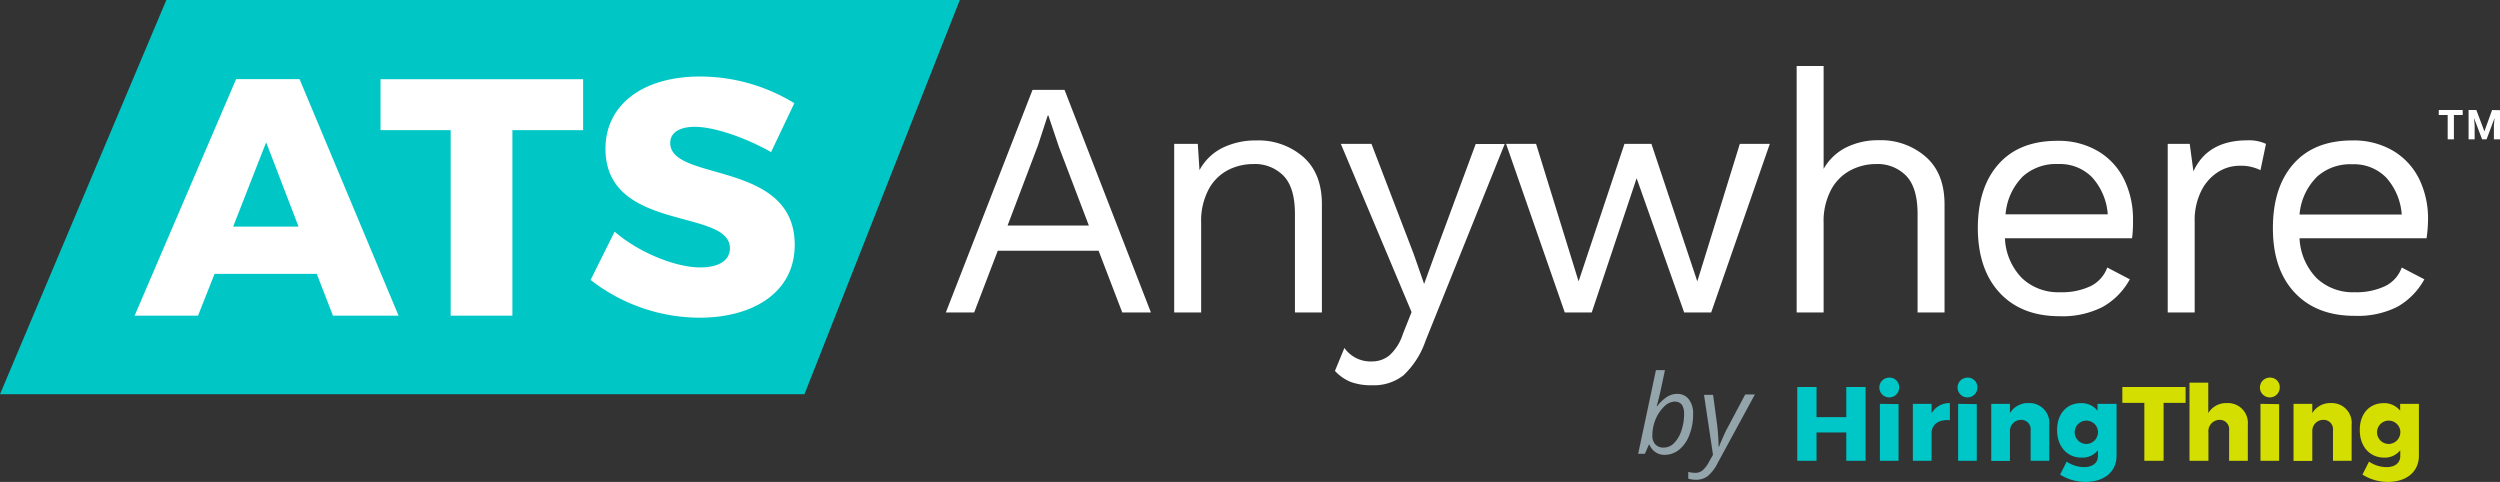
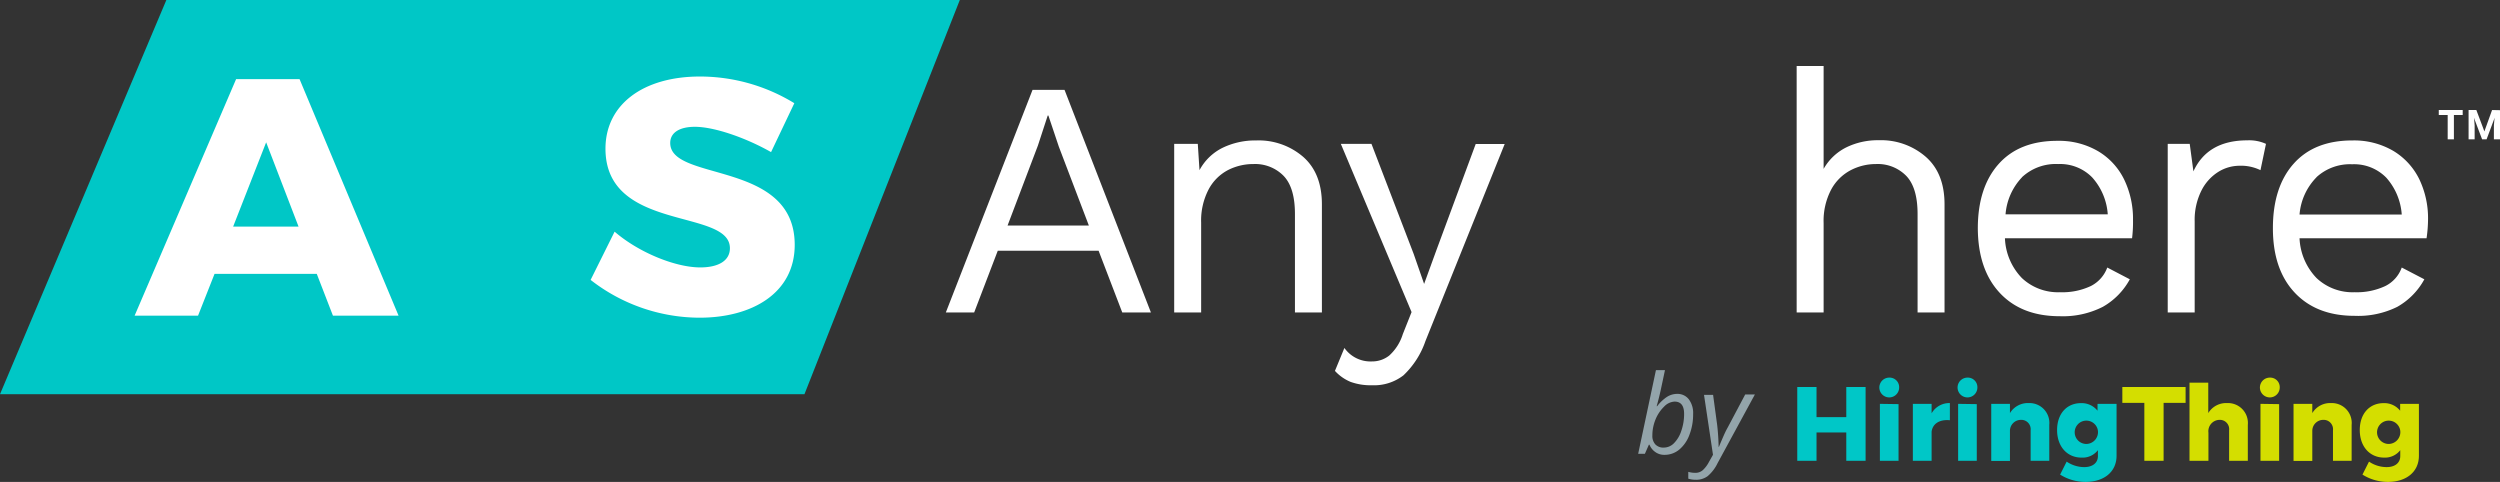
<svg xmlns="http://www.w3.org/2000/svg" viewBox="0 0 454.44 87.6">
  <rect x="0" y="0" width="454.44" height="87.6" fill="#333333" stroke="none" />
  <defs>
    <style>.cls-1{fill:#fff;}.cls-2{fill:#00c7c6;}.cls-3{fill:#00c7c7;}.cls-4{fill:#d4de00;}.cls-5{fill:#93a4aa;}</style>
  </defs>
  <title>ATS Logo White</title>
  <g id="Layer_2" data-name="Layer 2">
    <g id="Layer_1-2" data-name="Layer 1">
      <path class="cls-1" d="M199.7,45.58H181.37L177.08,56.8h-5.15l15.76-40.46h5.82l15.7,40.46H204ZM197.93,41l-5.46-14.34L190.57,21h-.12l-1.78,5.45L183.15,41Z" />
      <path class="cls-1" d="M236.92,28.54q3.38,3,3.37,8.64V56.8h-4.9V38.9q0-4.78-2.06-6.93a7.24,7.24,0,0,0-5.48-2.15,10.08,10.08,0,0,0-4.6,1.08,8.4,8.4,0,0,0-3.53,3.49,12.21,12.21,0,0,0-1.38,6.1V56.8h-4.9V26.15h4.29l.31,4.78a9.57,9.57,0,0,1,4.23-4.08,13.6,13.6,0,0,1,6.07-1.32A12.39,12.39,0,0,1,236.92,28.54Z" />
      <path class="cls-1" d="M259.11,62a15.45,15.45,0,0,1-4,6.23,8.72,8.72,0,0,1-5.7,1.8,10.75,10.75,0,0,1-3.9-.61,8,8,0,0,1-2.85-2l1.72-4.17a5.8,5.8,0,0,0,5,2.45,5,5,0,0,0,3.15-1.07A8.73,8.73,0,0,0,255,60.73l1.59-4L243.73,26.15h5.57l7.67,20,1.9,5.46,2.21-6.07,7.17-19.37h5.27Z" />
-       <path class="cls-1" d="M321.71,26.15,311.05,56.8h-4.91L297.5,32.4l-8.16,24.4h-4.9L273.77,26.15h5.45l7.73,25,8.34-25h4.9l8.34,25,7.73-25Z" />
-       <path class="cls-1" d="M350.1,28.54q3.38,3,3.37,8.64V56.8h-4.9V38.9q0-4.78-2.06-6.93A7.24,7.24,0,0,0,341,29.82a9.91,9.91,0,0,0-4.57,1.11,8.54,8.54,0,0,0-3.56,3.52,12.21,12.21,0,0,0-1.38,6.1V56.8h-4.9V12h4.9v18.7a9.71,9.71,0,0,1,4.14-3.92,13,13,0,0,1,5.86-1.29A12.39,12.39,0,0,1,350.1,28.54Z" />
+       <path class="cls-1" d="M350.1,28.54q3.38,3,3.37,8.64V56.8h-4.9V38.9q0-4.78-2.06-6.93A7.24,7.24,0,0,0,341,29.82a9.91,9.91,0,0,0-4.57,1.11,8.54,8.54,0,0,0-3.56,3.52,12.21,12.21,0,0,0-1.38,6.1V56.8h-4.9V12h4.9v18.7a9.71,9.71,0,0,1,4.14-3.92,13,13,0,0,1,5.86-1.29A12.39,12.39,0,0,1,350.1,28.54" />
      <path class="cls-1" d="M387.56,43.31H364.45a11,11,0,0,0,3.09,7.24,9.55,9.55,0,0,0,6.9,2.57A12.15,12.15,0,0,0,380.05,52a6.1,6.1,0,0,0,3-3.37l4.1,2.14a12.73,12.73,0,0,1-4.9,5,16,16,0,0,1-7.85,1.71q-6.93,0-10.88-4.23t-4-11.71q0-7.47,3.77-11.71t10.7-4.23a14.07,14.07,0,0,1,7.42,1.9,12.21,12.21,0,0,1,4.72,5.15,16.41,16.41,0,0,1,1.6,7.3A24.74,24.74,0,0,1,387.56,43.31Zm-20-11.09a11,11,0,0,0-3,6.74h18.58a11.17,11.17,0,0,0-2.83-6.71,8.16,8.16,0,0,0-6.19-2.43A9,9,0,0,0,367.54,32.22Z" />
      <path class="cls-1" d="M411.9,26.15l-1,4.78a8.11,8.11,0,0,0-3.86-.8,7.32,7.32,0,0,0-3.83,1.13,8.5,8.5,0,0,0-3.07,3.44,11.85,11.85,0,0,0-1.2,5.55V56.8h-4.9V26.15h4l.67,5q2.58-5.64,9.81-5.64A7.38,7.38,0,0,1,411.9,26.15Z" />
      <path class="cls-1" d="M441.09,43.31H418a11.1,11.1,0,0,0,3.1,7.24,9.53,9.53,0,0,0,6.9,2.57A12.21,12.21,0,0,0,433.58,52a6,6,0,0,0,3-3.37l4.11,2.14a12.75,12.75,0,0,1-4.91,5A16,16,0,0,1,428,57.41q-6.93,0-10.89-4.23t-3.95-11.71q0-7.47,3.77-11.71t10.7-4.23a14.09,14.09,0,0,1,7.42,1.9,12.34,12.34,0,0,1,4.72,5.15,16.4,16.4,0,0,1,1.59,7.3A24.72,24.72,0,0,1,441.09,43.31Zm-20-11.09A10.9,10.9,0,0,0,418,39h18.58a11.23,11.23,0,0,0-2.82-6.71,8.18,8.18,0,0,0-6.19-2.43A9,9,0,0,0,421.07,32.22Z" />
      <path class="cls-2" d="M0,71.66H146.23L174.47,0H30.24Z" />
      <path class="cls-1" d="M57.58,49.78H39l-3,7.6H24.47l18.45-43H54.45l18,43H60.52Zm-3.31-8.59L48.38,25.87l-6,15.32Z" />
-       <path class="cls-1" d="M106,14.4v9.26H93.14V57.38H81.92V23.66H69.17V14.4Z" />
      <path class="cls-1" d="M126.31,23.05c-2.7,0-4.48,1-4.48,2.94,0,7.11,22.63,3.07,22.63,18.52,0,8.76-7.73,13.24-17.29,13.24a32.3,32.3,0,0,1-19.81-6.87l4.36-8.77c4.41,3.81,11.09,6.5,15.57,6.5,3.31,0,5.39-1.22,5.39-3.49,0-7.3-22.62-2.88-22.62-18.09,0-8,6.81-13.12,17.17-13.12a32.86,32.86,0,0,1,17.16,4.85l-4.23,8.89C135.63,25.07,129.86,23.05,126.31,23.05Z" />
      <path class="cls-3" d="M330.2,70.35v5.47h5.41V70.35h3.51V83.76h-3.51V78.61H330.2v5.15h-3.5V70.35Z" />
      <path class="cls-3" d="M345.22,70.46a1.8,1.8,0,1,1-1.8-1.82A1.74,1.74,0,0,1,345.22,70.46Zm-.11,3V83.76h-3.39V73.41Z" />
      <path class="cls-3" d="M354.44,73.27v3.12c-1.89-.19-3.15.65-3.32,2.09v5.28h-3.41V73.41h3.41v1.72A3.7,3.7,0,0,1,354.44,73.27Z" />
      <path class="cls-3" d="M359.44,70.46a1.8,1.8,0,1,1-1.8-1.82A1.74,1.74,0,0,1,359.44,70.46Zm-.11,3V83.76h-3.39V73.41Z" />
      <path class="cls-3" d="M372.51,77.23v6.53h-3.39V78.21a1.7,1.7,0,0,0-1.76-1.89,2,2,0,0,0-2,2v5.47h-3.4V73.41h3.4v1.68a3.81,3.81,0,0,1,3.43-1.82A3.61,3.61,0,0,1,372.51,77.23Z" />
      <path class="cls-3" d="M384.74,73.41v9.43c0,2.93-2.28,4.76-5.63,4.76a8.64,8.64,0,0,1-4.63-1.33l1.19-2.36a5.7,5.7,0,0,0,3.19,1c1.55,0,2.49-.79,2.49-2V81.83a3.51,3.51,0,0,1-3,1.35c-2.58,0-4.42-2-4.42-5s1.78-4.9,4.35-4.9a3.68,3.68,0,0,1,3,1.38V73.41Zm-3.39,4.88a2.12,2.12,0,1,0-2.08,2.41A2.15,2.15,0,0,0,381.35,78.29Z" />
      <path class="cls-4" d="M397.29,70.35v2.88h-4V83.76h-3.5V73.23h-4V70.35Z" />
      <path class="cls-4" d="M408.6,77.23v6.53h-3.4V78.21a1.69,1.69,0,0,0-1.76-1.89,2.07,2.07,0,0,0-2,2.33v5.11H398V69.56h3.41v5.53a3.79,3.79,0,0,1,3.42-1.82A3.62,3.62,0,0,1,408.6,77.23Z" />
      <path class="cls-4" d="M414.4,70.46a1.8,1.8,0,1,1-1.8-1.82A1.73,1.73,0,0,1,414.4,70.46Zm-.11,3V83.76H410.9V73.41Z" />
      <path class="cls-4" d="M427.47,77.23v6.53h-3.39V78.21a1.7,1.7,0,0,0-1.76-1.89,2,2,0,0,0-2,2v5.47h-3.41V73.41h3.41v1.68a3.78,3.78,0,0,1,3.42-1.82A3.61,3.61,0,0,1,427.47,77.23Z" />
      <path class="cls-4" d="M439.7,73.41v9.43c0,2.93-2.28,4.76-5.63,4.76a8.66,8.66,0,0,1-4.63-1.33l1.19-2.36a5.73,5.73,0,0,0,3.2,1c1.55,0,2.48-.79,2.48-2V81.83a3.5,3.5,0,0,1-2.94,1.35c-2.59,0-4.42-2-4.42-5s1.78-4.9,4.34-4.9a3.68,3.68,0,0,1,3,1.38V73.41Zm-3.39,4.88a2.12,2.12,0,1,0-2.08,2.41A2.15,2.15,0,0,0,436.31,78.29Z" />
      <path class="cls-5" d="M302.57,82.68a2.76,2.76,0,0,1-1.66-.5,3,3,0,0,1-1.08-1.35h-.1L299,82.49h-1.22l3.23-15.21h1.64c-.33,1.58-.59,2.79-.77,3.62s-.42,1.82-.74,2.94h.09a7.35,7.35,0,0,1,1.79-1.7,3.47,3.47,0,0,1,1.83-.54,2.59,2.59,0,0,1,2.15,1,4.17,4.17,0,0,1,.77,2.66,10.27,10.27,0,0,1-.67,3.77,6.35,6.35,0,0,1-1.87,2.71A4.17,4.17,0,0,1,302.57,82.68ZM304.39,73a2.82,2.82,0,0,0-1.91.93,6.79,6.79,0,0,0-1.55,2.33,7.63,7.63,0,0,0-.57,2.89,2.26,2.26,0,0,0,.55,1.64,2,2,0,0,0,1.56.57,2.58,2.58,0,0,0,1.81-.79,5.61,5.61,0,0,0,1.34-2.25,9.33,9.33,0,0,0,.51-3.1Q306.13,73,304.39,73Z" />
      <path class="cls-5" d="M309.75,71.78h1.65l.72,5.32c.06.45.13,1.12.19,2s.09,1.58.09,2.12h.06c.23-.57.51-1.22.85-2s.59-1.24.75-1.52l3.18-6H319l-6.8,12.52a7.11,7.11,0,0,1-1.8,2.34,3.49,3.49,0,0,1-2.14.65,4.5,4.5,0,0,1-1.37-.2V85.77a4.55,4.55,0,0,0,1.28.18,2,2,0,0,0,1.37-.5A5.34,5.34,0,0,0,310.63,84l.75-1.33Z" />
      <path class="cls-1" d="M447.66,20.9h-1.6v4.43h-1.13V20.9h-1.62V20h4.35Zm6.78-.87v5.3h-1.11V22.79l.12-1.39h0l-.14.43L452,25.33h-.81l-1.33-3.5-.14-.43h0l.11,1.39v2.54h-1.1V20h1.41l1.09,2.89.37,1h0l.36-1L453,20Z" />
    </g>
  </g>
</svg>